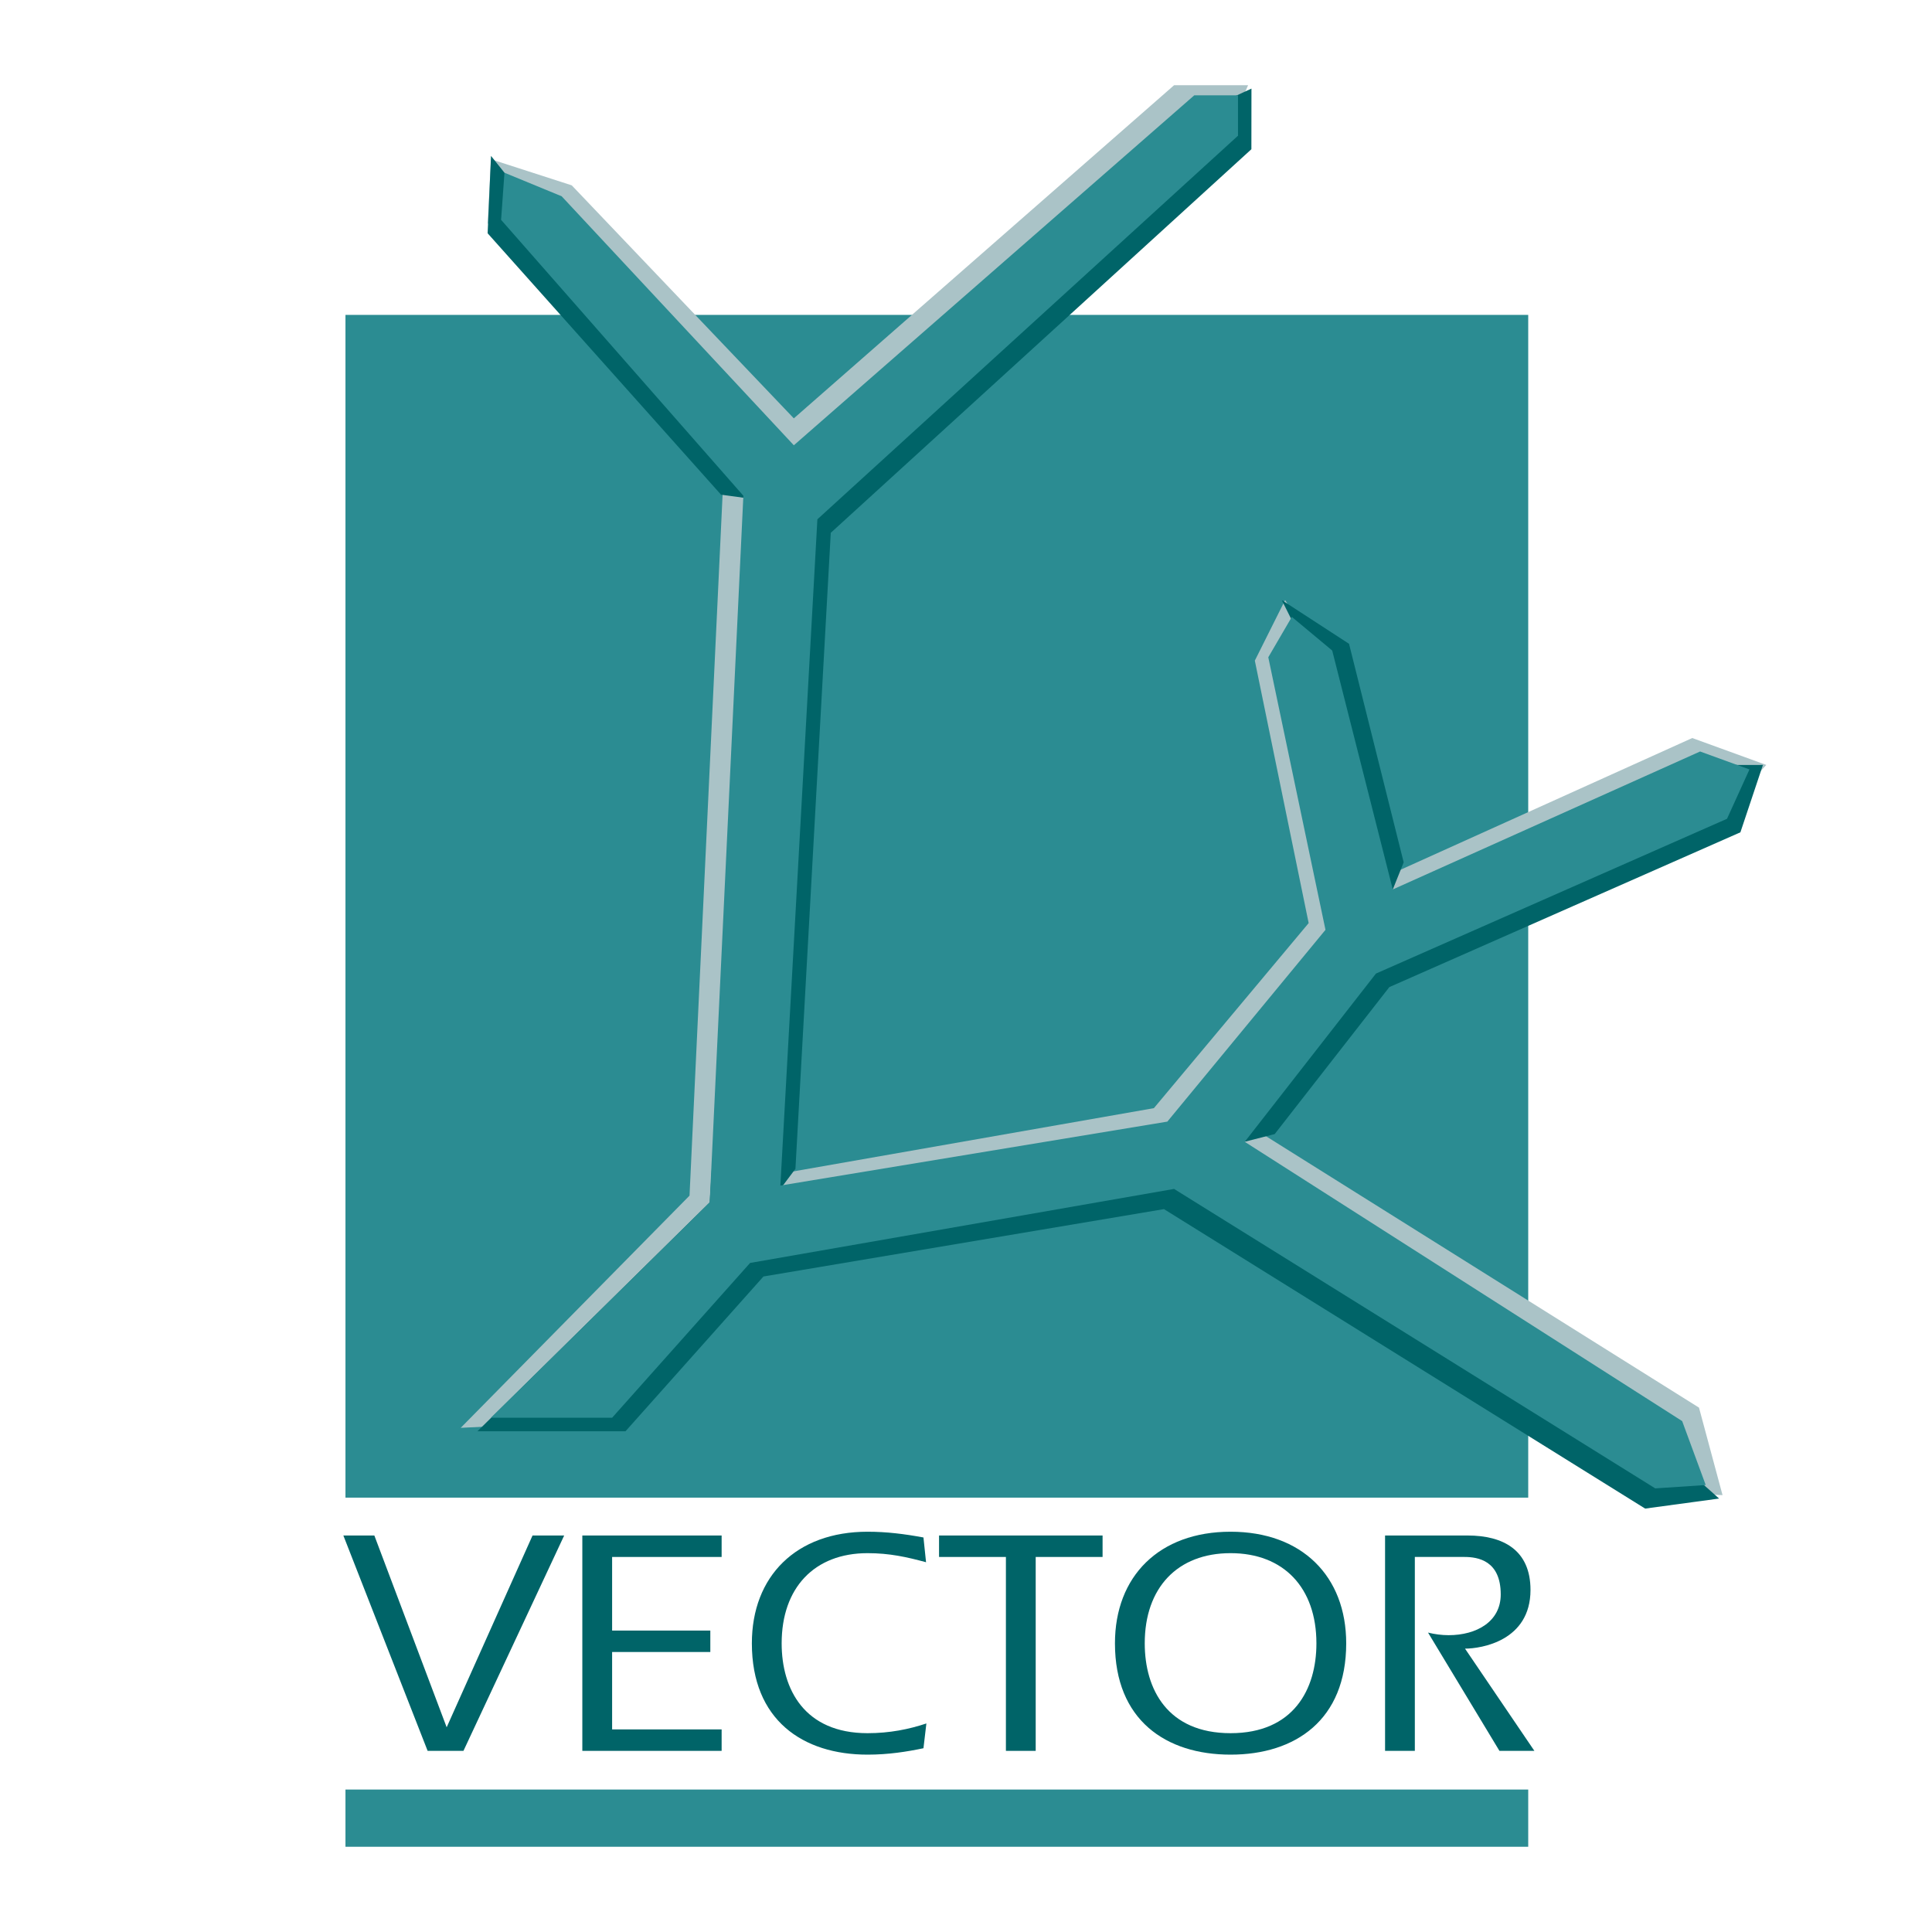
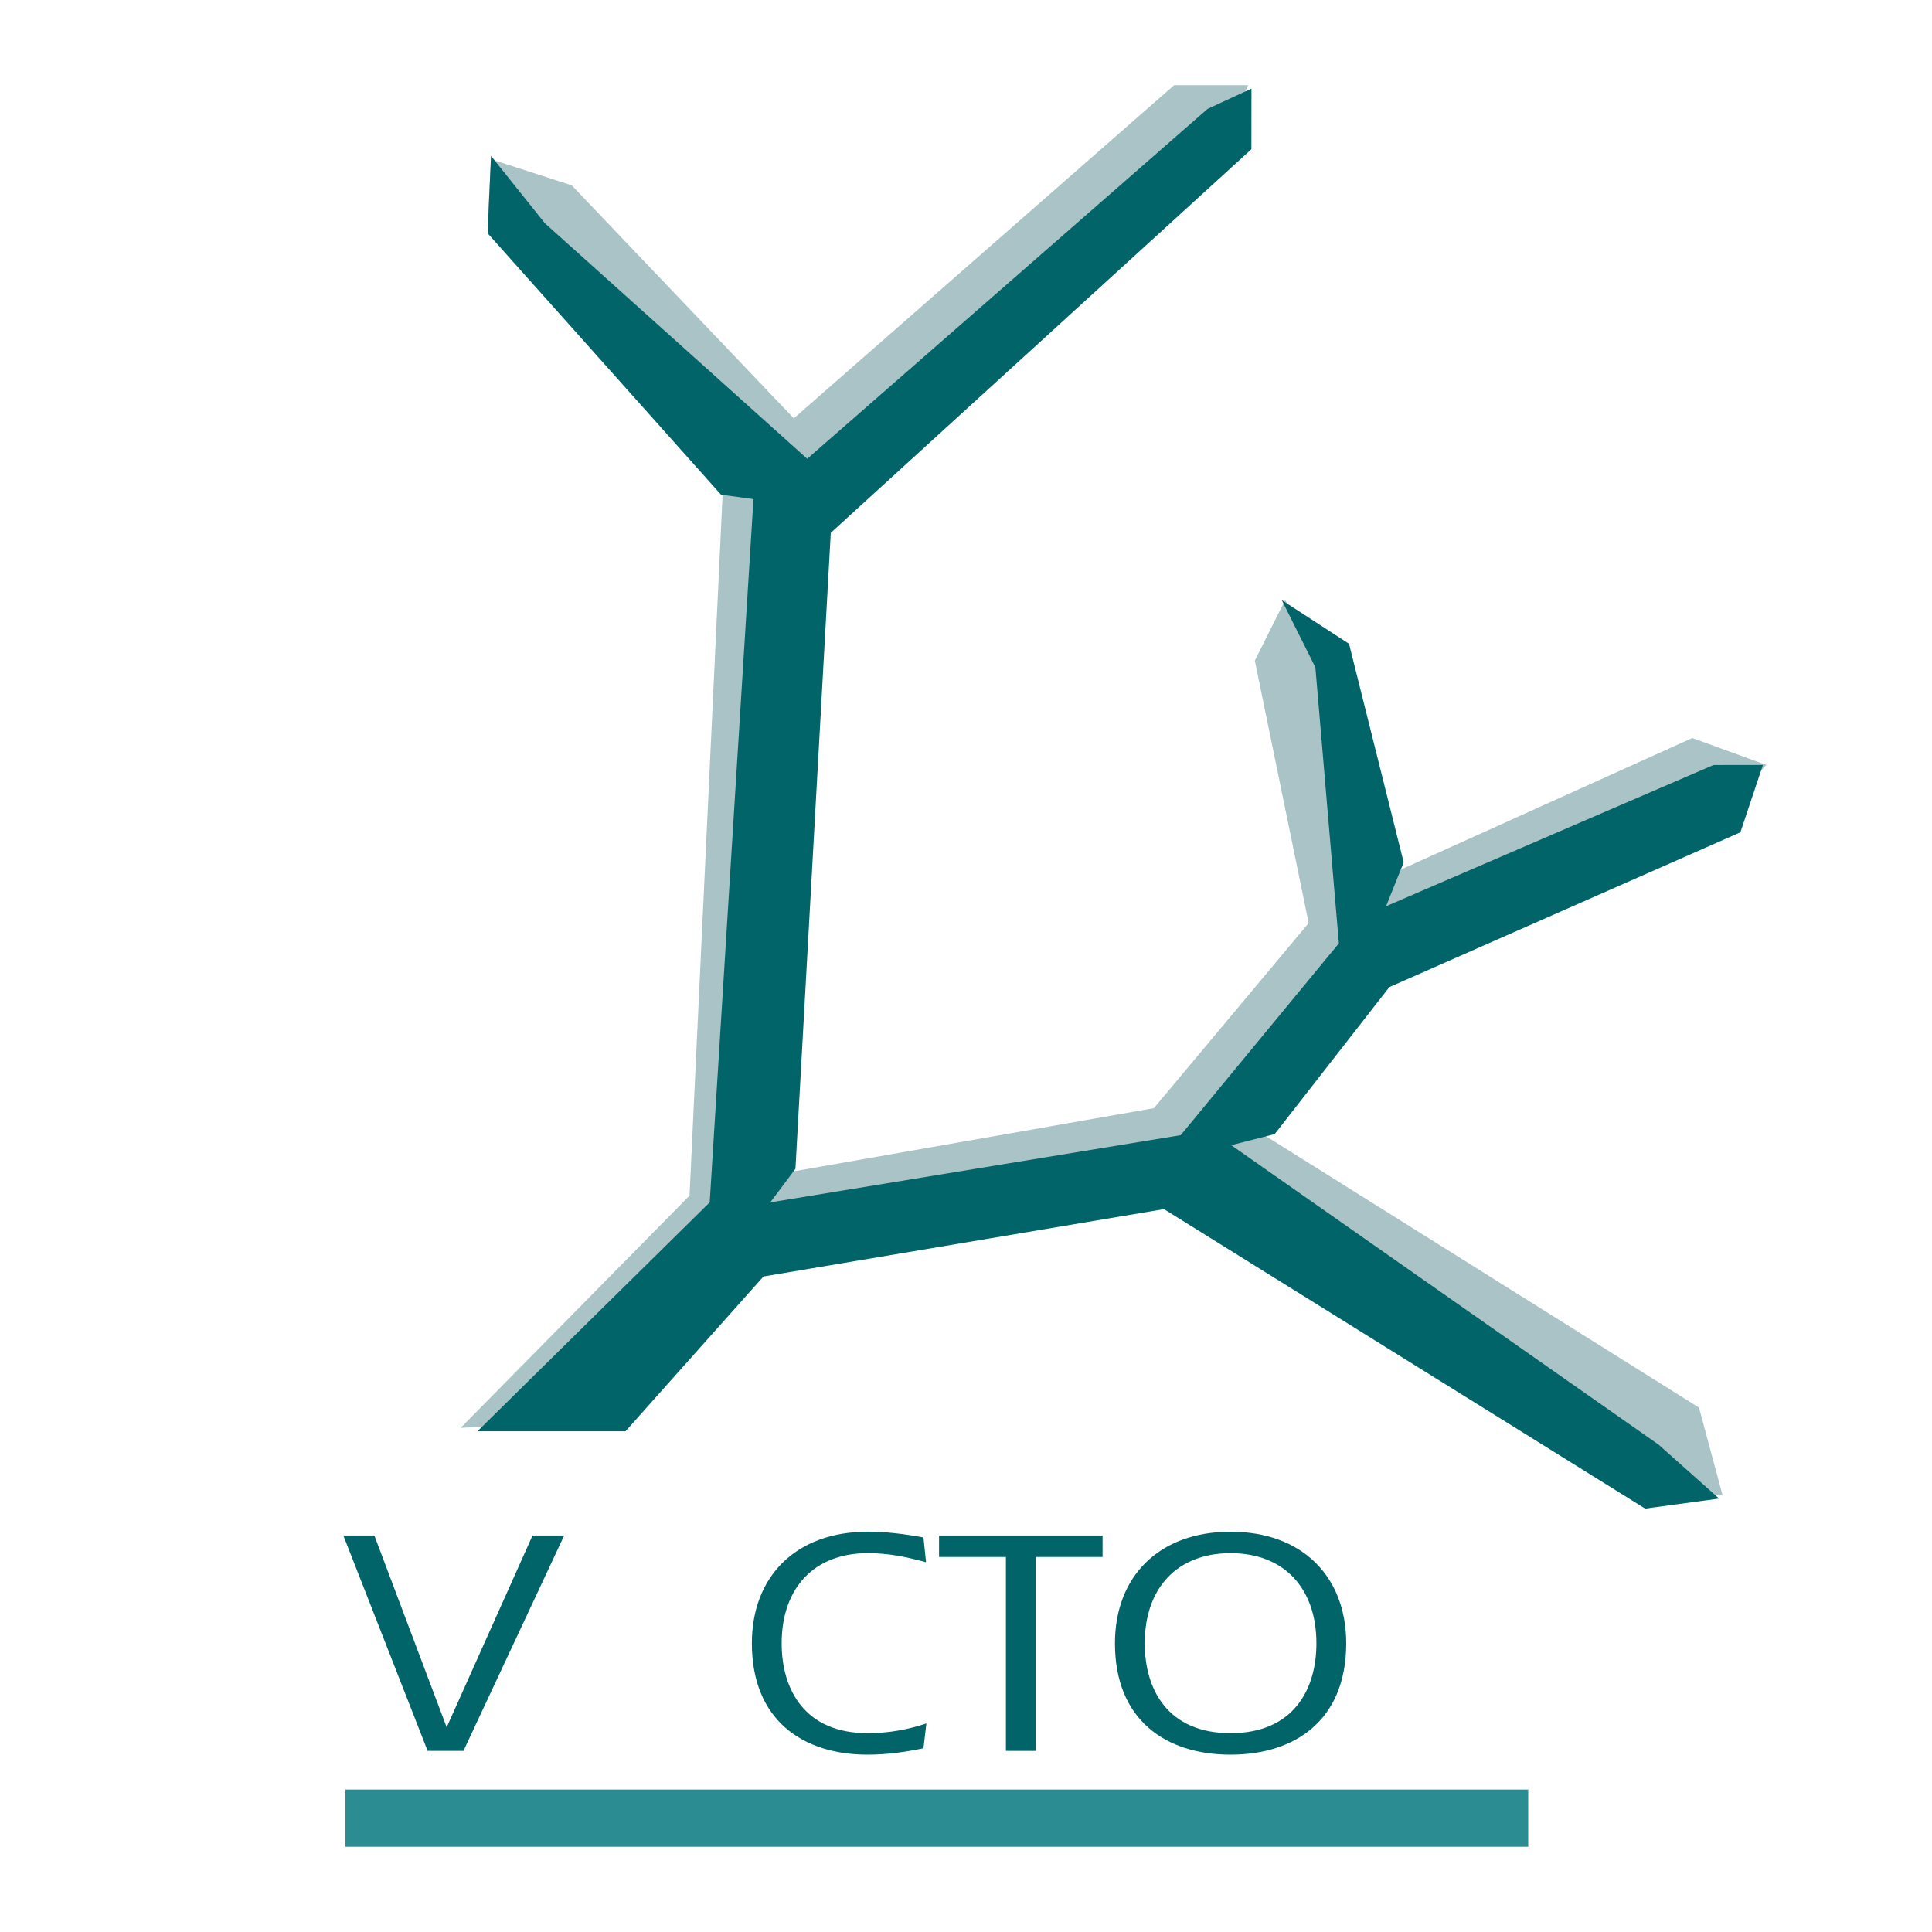
<svg xmlns="http://www.w3.org/2000/svg" version="1.0" id="Layer_1" x="0px" y="0px" width="192.756px" height="192.756px" viewBox="0 0 192.756 192.756" enable-background="new 0 0 192.756 192.756" xml:space="preserve">
  <g>
    <polygon fill-rule="evenodd" clip-rule="evenodd" fill="#FFFFFF" points="0,0 192.756,0 192.756,192.756 0,192.756 0,0  " />
-     <polygon fill-rule="evenodd" clip-rule="evenodd" fill="#2B8C92" points="152.471,149.42 152.471,31.417 34.467,31.417    34.467,149.42 152.471,149.42  " />
    <polygon fill-rule="evenodd" clip-rule="evenodd" fill="#2B8C92" points="152.471,184.252 152.471,178.543 34.467,178.543    34.467,184.252 152.471,184.252  " />
    <polygon fill-rule="evenodd" clip-rule="evenodd" fill="#AAC3C7" points="45.965,142.455 59.729,141.783 73.494,126.34    115.794,118.955 163.801,148.832 171.858,149.168 169.509,140.439 124.522,112.24 135.937,97.469 170.963,82.025 176.223,76.318    168.837,73.633 137.615,87.732 131.572,65.24 128.216,59.868 125.194,65.911 130.565,92.097 115.123,110.561 76.851,117.275    80.208,52.147 122.173,13.875 124.522,8.504 117.137,8.504 79.201,41.74 57.044,18.492 48.987,15.89 48.651,22.268 72.151,48.118    68.794,119.289 45.965,142.455  " />
    <polygon fill-rule="evenodd" clip-rule="evenodd" fill="#006468" points="47.636,142.797 62.408,142.797 76.172,127.354    116.13,120.633 164.137,150.512 171.515,149.51 165.479,144.133 122.844,114.254 127.176,113.148 138.615,98.482 173.641,83.039    175.887,76.318 170.955,76.325 138.287,90.418 140.045,86.034 134.594,64.233 127.88,59.868 131.236,66.583 133.579,94.118    117.801,113.254 76.851,119.961 79.361,116.613 82.886,53.16 124.851,14.889 124.858,8.839 120.486,10.86 80.536,45.774    54.358,22.268 48.987,15.554 48.651,23.275 71.936,49.354 75.173,49.797 70.808,119.961 47.636,142.797  " />
-     <polygon fill-rule="evenodd" clip-rule="evenodd" fill="#2B8C92" points="48.987,141.447 61.072,141.447 74.837,126.004    117.137,118.619 165.144,148.496 170.18,148.162 167.83,141.783 124.188,113.918 137.279,97.133 172.306,81.689 174.544,76.766    169.62,74.976 138.958,88.74 132.915,64.904 128.887,61.547 126.537,65.576 132.244,92.769 116.466,111.904 77.858,118.283    81.551,51.811 123.516,13.54 123.516,9.511 119.151,9.511 79.201,44.426 56.037,19.583 50.33,17.232 49.994,21.933 74.166,49.461    70.808,119.961 48.987,141.447  " />
    <polygon fill-rule="evenodd" clip-rule="evenodd" fill="#006468" points="34.257,153.197 37.349,153.197 44.564,172.332    53.131,153.197 56.288,153.197 46.239,174.684 42.664,174.684 34.257,153.197  " />
-     <polygon fill-rule="evenodd" clip-rule="evenodd" fill="#006468" points="58.099,153.197 71.997,153.197 71.997,155.338    61.071,155.338 61.071,162.682 70.869,162.682 70.869,164.82 61.071,164.82 61.071,172.543 71.997,172.543 71.997,174.684    58.099,174.684 58.099,153.197  " />
    <path fill-rule="evenodd" clip-rule="evenodd" fill="#006468" d="M92.134,174.422c-1.676,0.352-3.513,0.639-5.576,0.639   c-6.478,0-11.544-3.467-11.544-11.104c0-6.699,4.422-11.137,11.544-11.137c1.902,0,3.674,0.223,5.576,0.574l0.258,2.471   c-1.901-0.518-3.642-0.906-5.833-0.906c-5.317,0-8.573,3.463-8.573,8.998c0,4.594,2.288,8.963,8.573,8.963   c2.192,0,4.125-0.389,5.866-0.971L92.134,174.422L92.134,174.422z" />
    <polygon fill-rule="evenodd" clip-rule="evenodd" fill="#006468" points="103.332,174.684 100.36,174.684 100.36,155.338    93.689,155.338 93.689,153.197 110.004,153.197 110.004,155.338 103.332,155.338 103.332,174.684  " />
    <path fill-rule="evenodd" clip-rule="evenodd" fill="#006468" d="M122.774,154.959c5.312,0,8.565,3.463,8.565,8.998   c0,4.594-2.287,8.963-8.565,8.963c-6.277,0-8.563-4.369-8.563-8.963C114.211,158.422,117.463,154.959,122.774,154.959   L122.774,154.959L122.774,154.959z M122.774,152.82c-7.115,0-11.535,4.438-11.535,11.137c0,7.637,5.063,11.104,11.535,11.104   s11.537-3.467,11.537-11.104C134.312,157.258,129.891,152.82,122.774,152.82L122.774,152.82z" />
-     <path fill-rule="evenodd" clip-rule="evenodd" fill="#006468" d="M138.188,153.197h8.234c3.531,0,6.276,1.438,6.276,5.43   c0,5.092-4.929,5.857-6.533,5.857l6.92,10.199h-3.486l-7.124-11.799c0.642,0.16,1.348,0.258,2.054,0.258   c2.792,0,5.199-1.354,5.199-4.064c0-3.387-2.279-3.74-3.627-3.74h-4.942v19.346h-2.971V153.197L138.188,153.197z" />
  </g>
</svg>